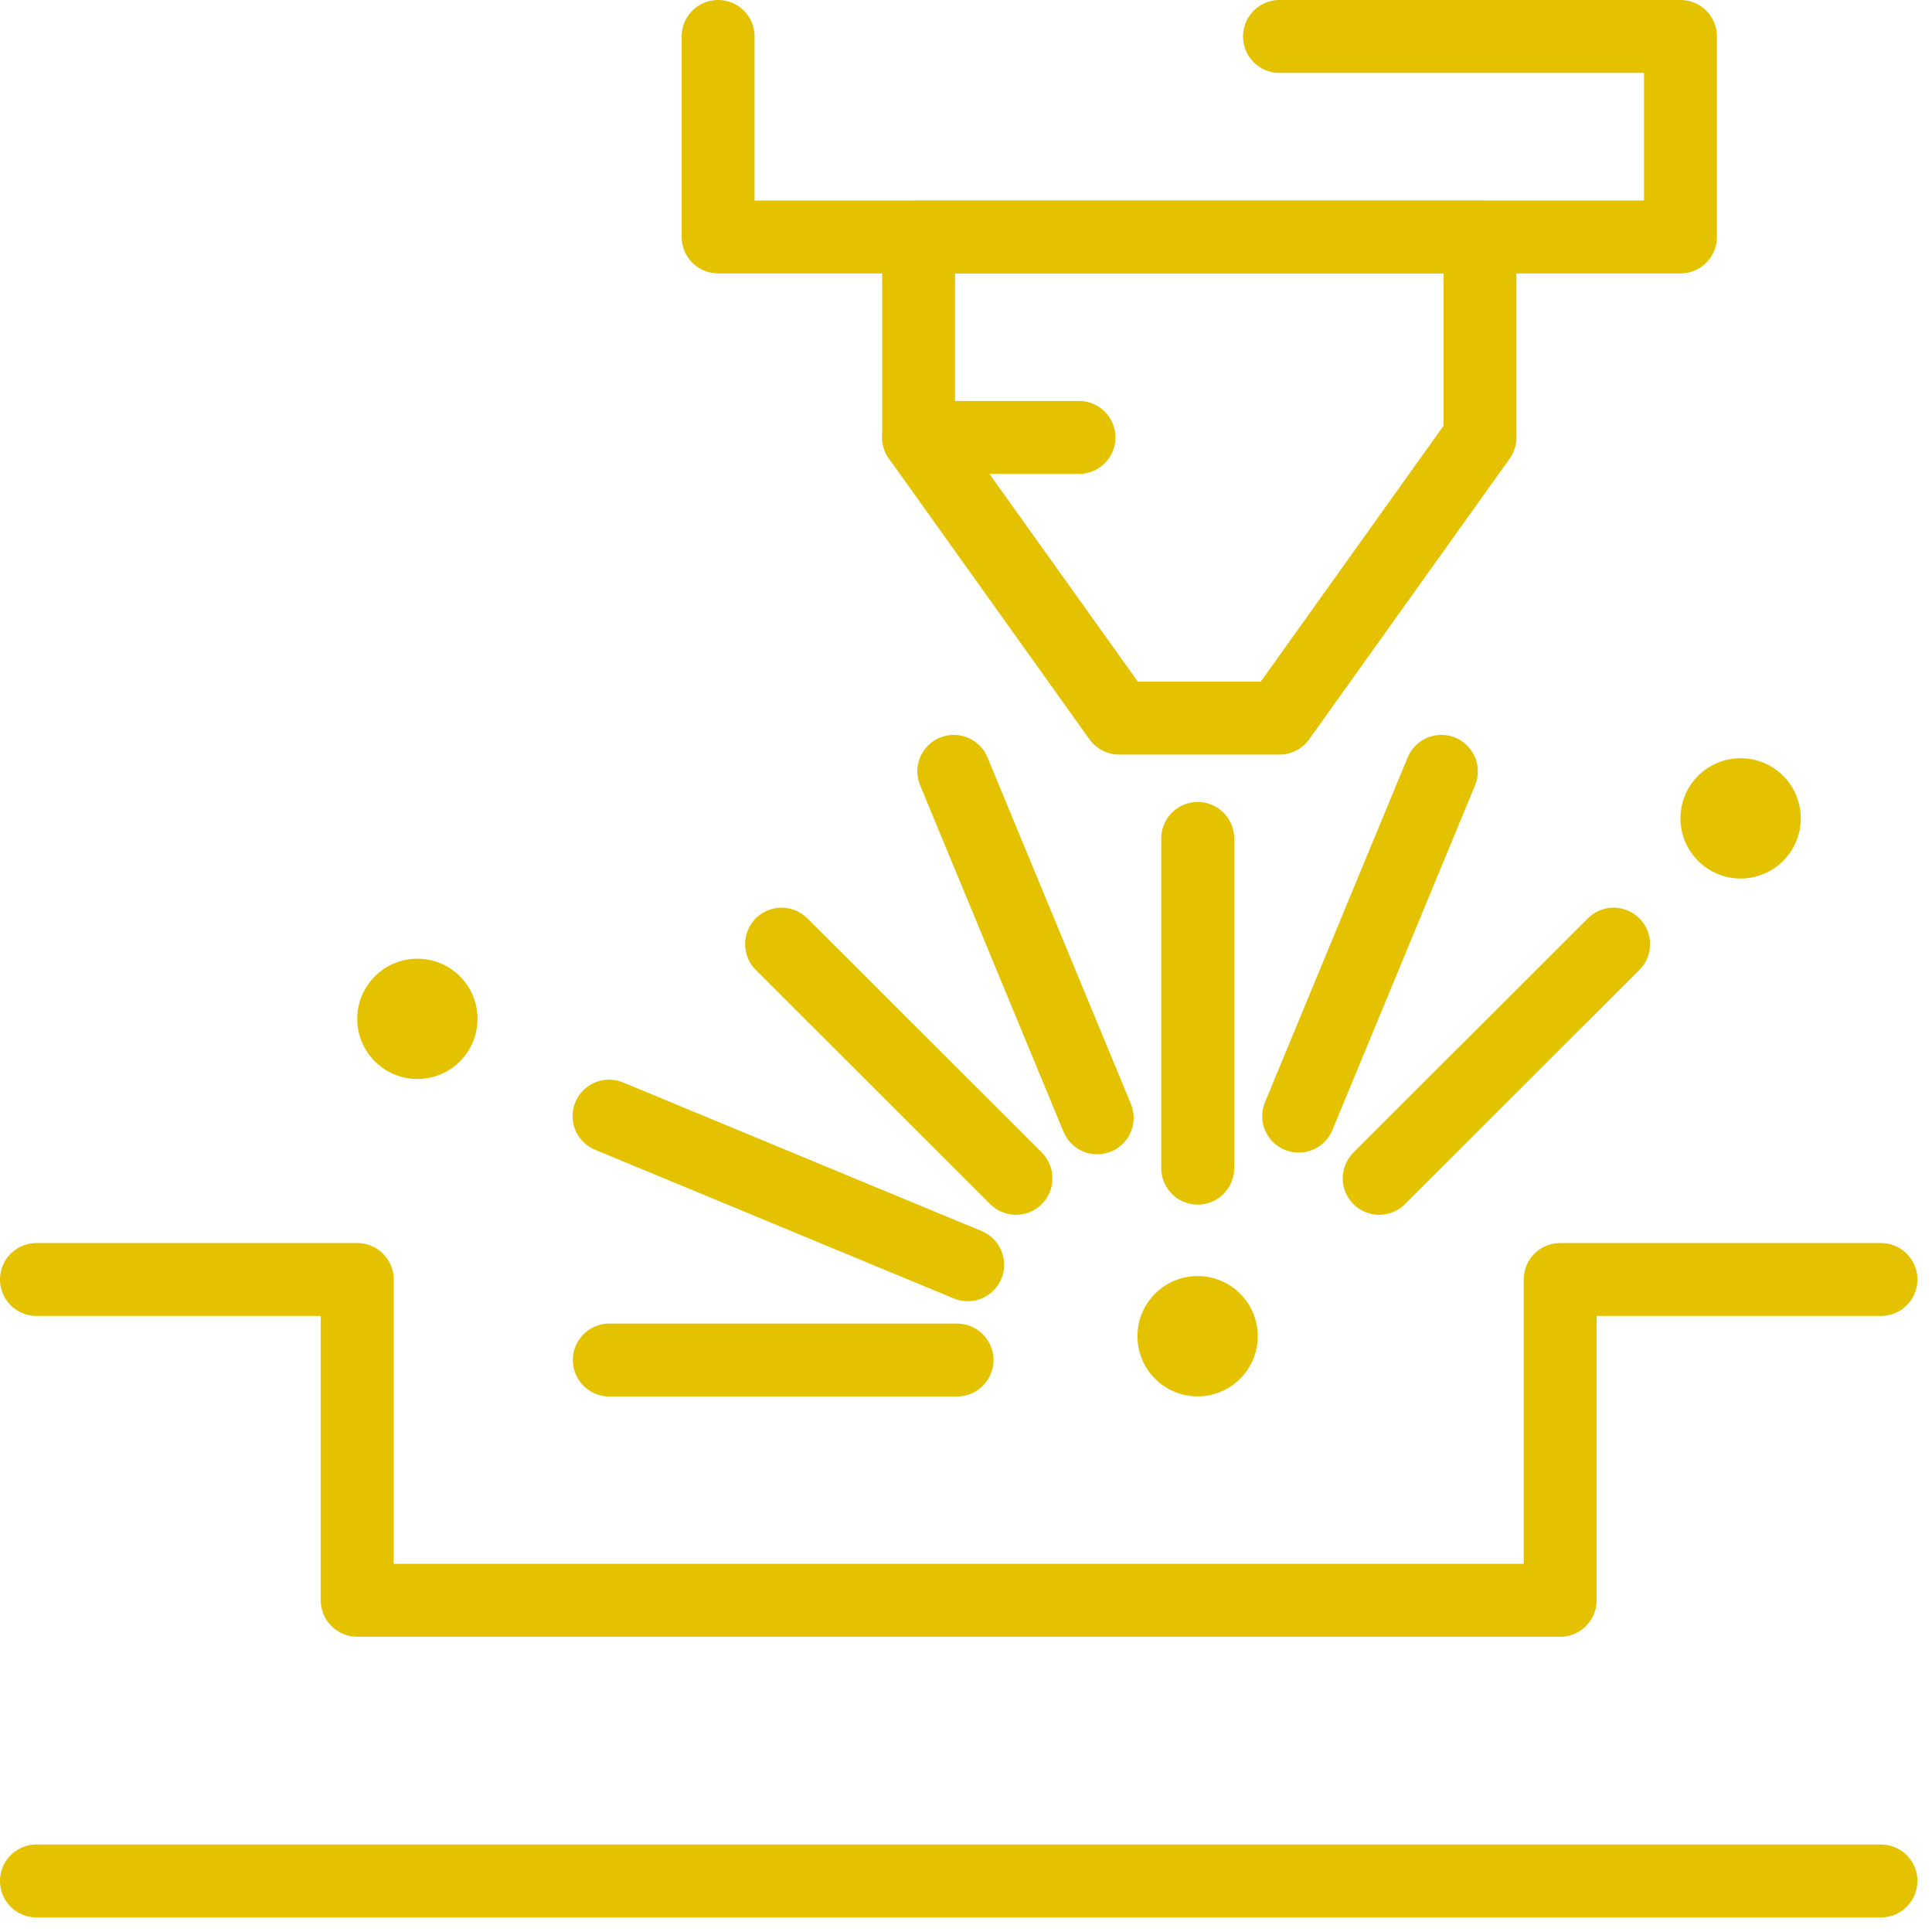
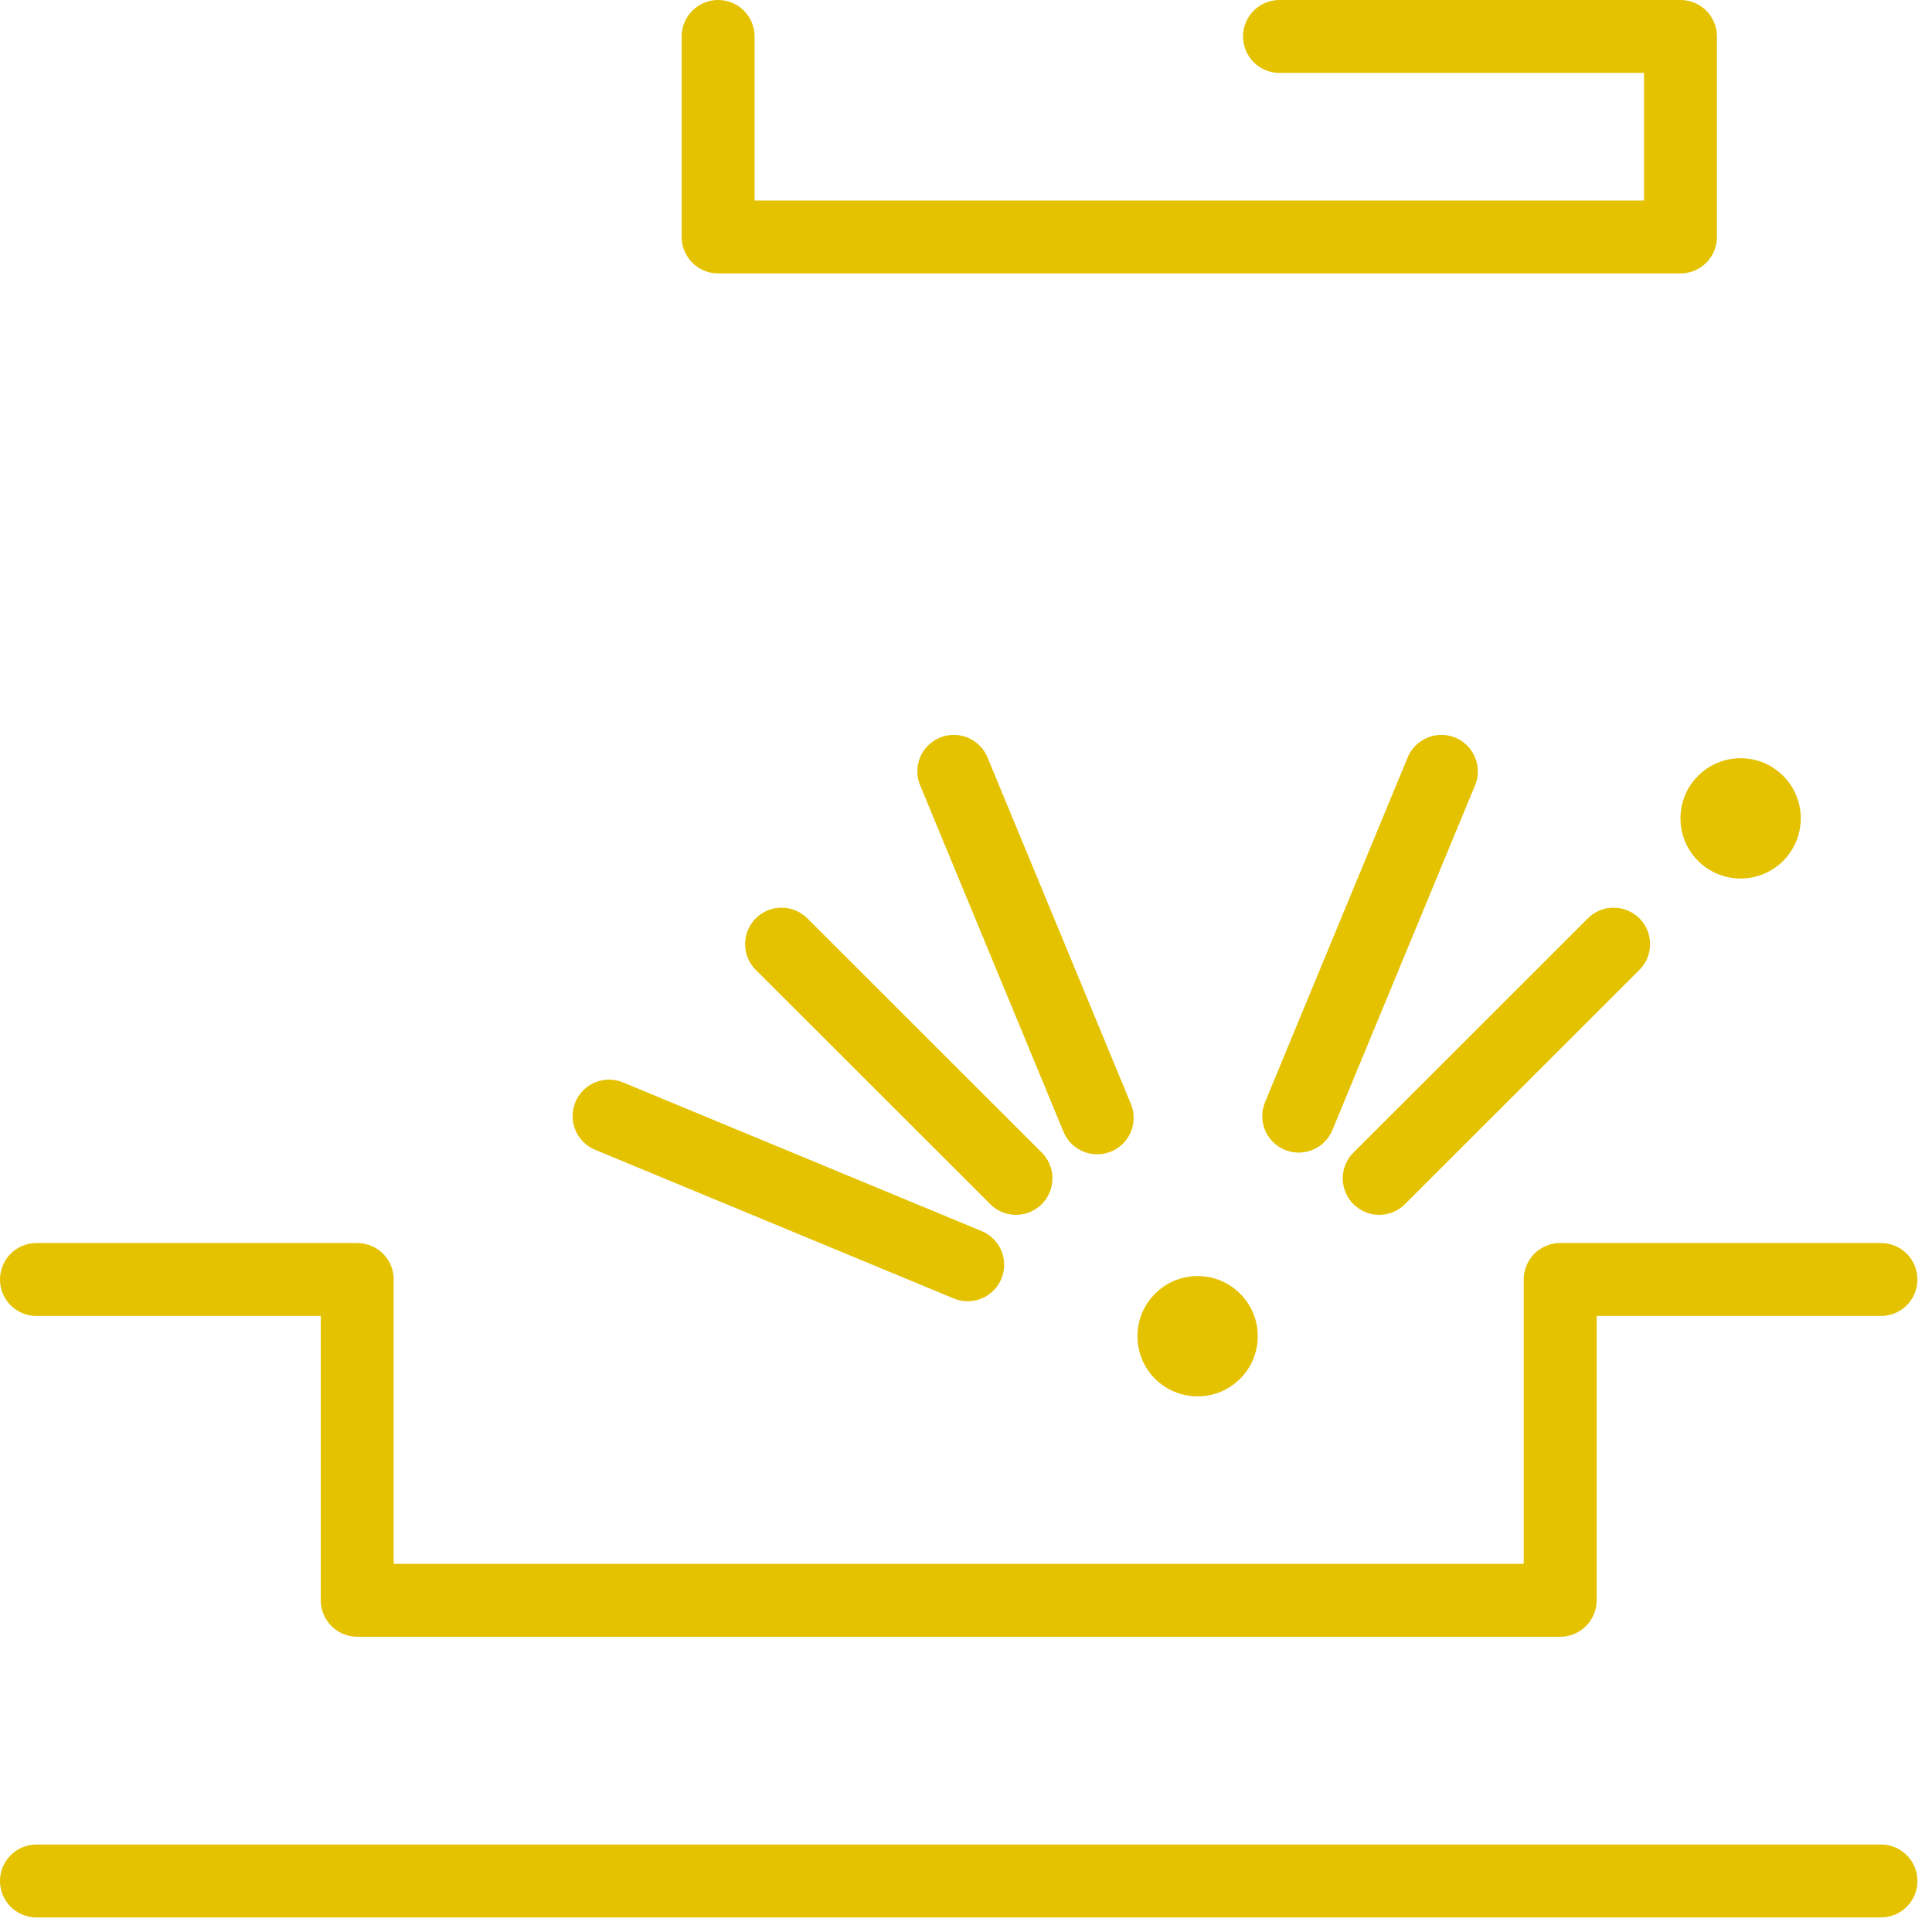
<svg xmlns="http://www.w3.org/2000/svg" width="106px" height="106px" viewBox="0 0 106 106" version="1.1">
  <title>n09</title>
  <g id="Page-1" stroke="none" stroke-width="1" fill="none" fill-rule="evenodd">
    <g id="maker" transform="translate(-120, -1872)">
      <g id="n09" transform="translate(122, 1874)">
        <polyline id="Stroke-1" stroke="#E4C200" stroke-width="4" stroke-linecap="round" stroke-linejoin="round" points="101.2 68.2 83.6 68.2 83.6 85.8 17.6 85.8 17.6 68.2 -0 68.2" />
        <line x1="-0" y1="101.2" x2="101.2" y2="101.2" id="Stroke-3" stroke="#E4C200" stroke-width="4" stroke-linecap="round" stroke-linejoin="round" />
-         <line x1="50.508" y1="72.618" x2="31.43" y2="72.618" id="Stroke-6" stroke="#E4C200" stroke-width="4" stroke-linecap="round" stroke-linejoin="round" />
        <line x1="86.532" y1="49.8" x2="73.671" y2="62.65" id="Stroke-7" stroke="#E4C200" stroke-width="4" stroke-linecap="round" stroke-linejoin="round" />
        <line x1="58.198" y1="59.33" x2="50.331" y2="40.32" id="Stroke-8" stroke="#E4C200" stroke-width="4" stroke-linecap="round" stroke-linejoin="round" />
        <line x1="51.093" y1="67.392" x2="31.416" y2="59.235" id="Stroke-9" stroke="#E4C200" stroke-width="4" stroke-linecap="round" stroke-linejoin="round" />
        <line x1="77.081" y1="40.321" x2="69.254" y2="59.237" id="Stroke-10" stroke="#E4C200" stroke-width="4" stroke-linecap="round" stroke-linejoin="round" />
        <line x1="53.742" y1="62.65" x2="40.881" y2="49.8" id="Stroke-11" stroke="#E4C200" stroke-width="4" stroke-linecap="round" stroke-linejoin="round" />
-         <line x1="63.714" y1="62.091" x2="63.714" y2="44.001" id="Stroke-14" stroke="#E4C200" stroke-width="4" stroke-linecap="round" stroke-linejoin="round" />
        <g id="Group-26" transform="translate(17.6, 0)">
          <path d="M49.407,71.312 C49.407,73.136 47.931,74.612 46.107,74.612 C44.284,74.612 42.807,73.136 42.807,71.312 C42.807,69.491 44.284,68.012 46.107,68.012 C47.931,68.012 49.407,69.491 49.407,71.312" id="Fill-12" fill="#E4C200" />
-           <path d="M6.6,53.9 C6.6,55.722 5.124,57.2 3.3,57.2 C1.478,57.2 -0,55.722 -0,53.9 C-0,52.076 1.478,50.6 3.3,50.6 C5.124,50.6 6.6,52.076 6.6,53.9" id="Fill-16" fill="#E4C200" />
          <path d="M79.2,42.9 C79.2,44.722 77.724,46.2 75.9,46.2 C74.078,46.2 72.6,44.722 72.6,42.9 C72.6,41.076 74.078,39.6 75.9,39.6 C77.724,39.6 79.2,41.076 79.2,42.9" id="Fill-18" fill="#E4C200" />
-           <polygon id="Stroke-20" stroke="#E4C200" stroke-width="4" stroke-linecap="round" stroke-linejoin="round" points="61.6 11 61.6 22 50.6 37.4 41.8 37.4 30.8 22 30.8 11" />
          <polyline id="Stroke-22" stroke="#E4C200" stroke-width="4" stroke-linecap="round" stroke-linejoin="round" points="19.8 0 19.8 11 72.6 11 72.6 0 50.6 0" />
-           <line x1="30.8" y1="22" x2="39.6" y2="22" id="Stroke-24" stroke="#E4C200" stroke-width="4" stroke-linecap="round" stroke-linejoin="round" />
        </g>
      </g>
    </g>
  </g>
</svg>